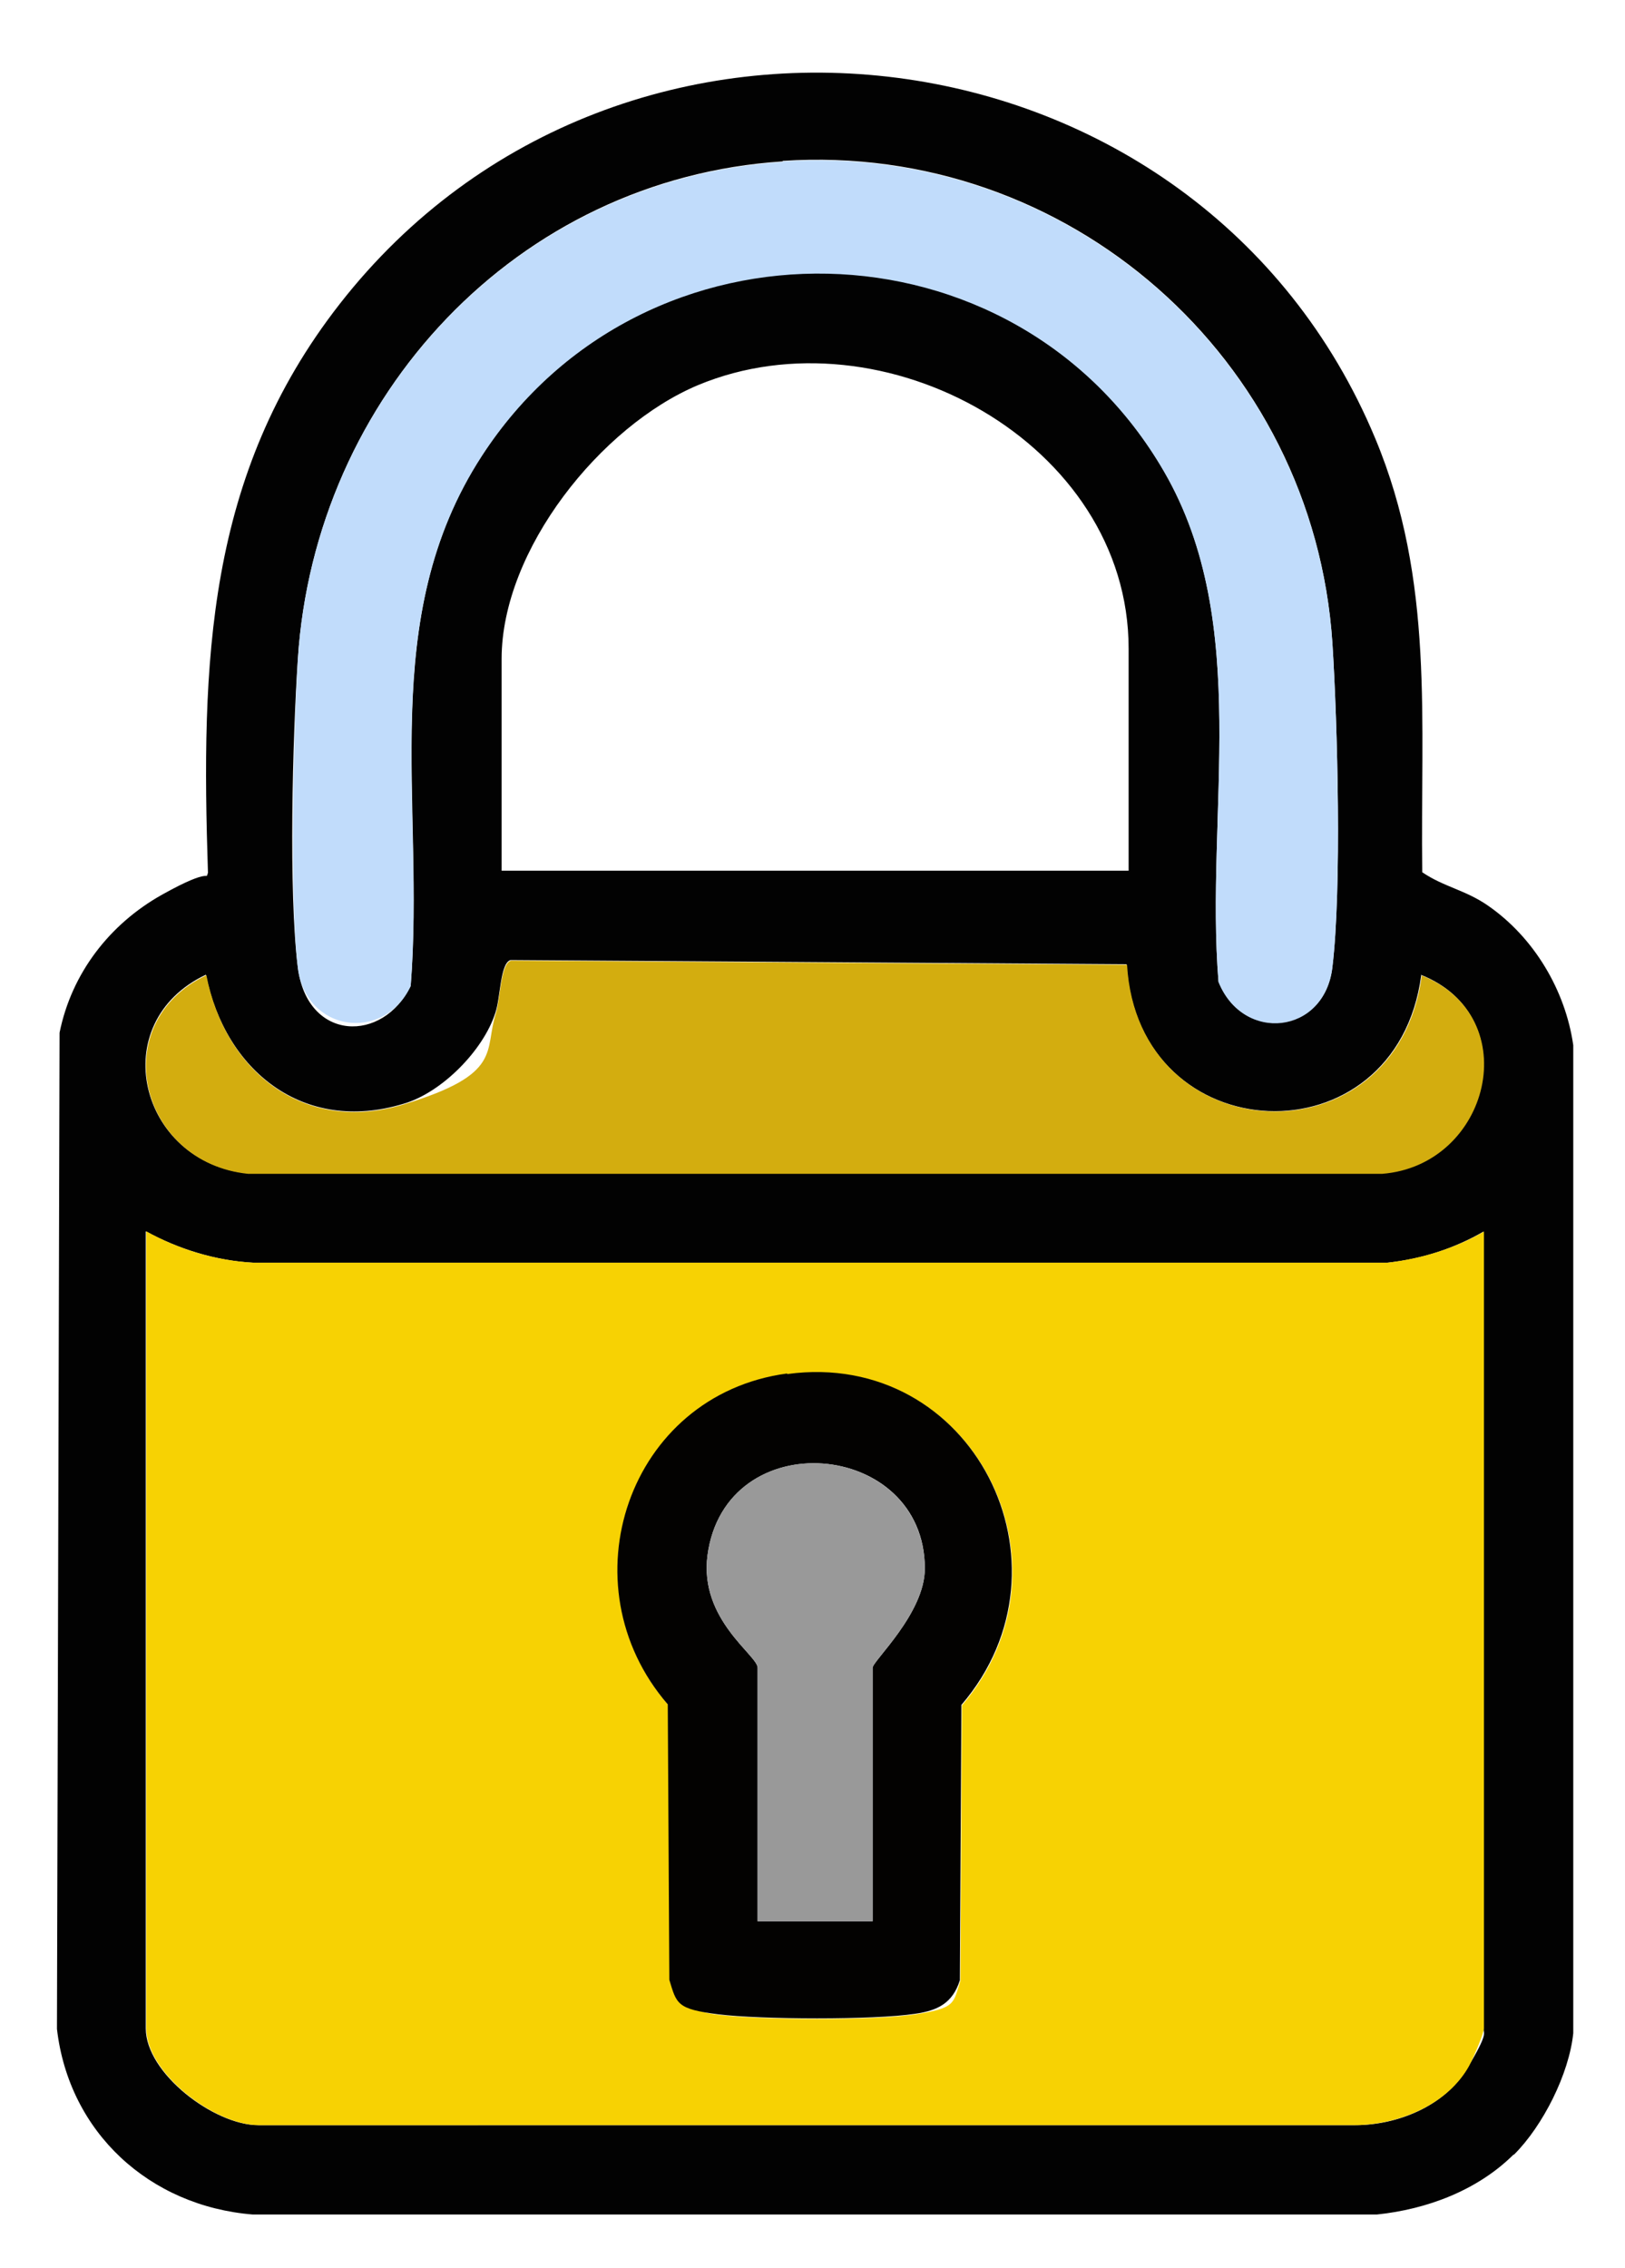
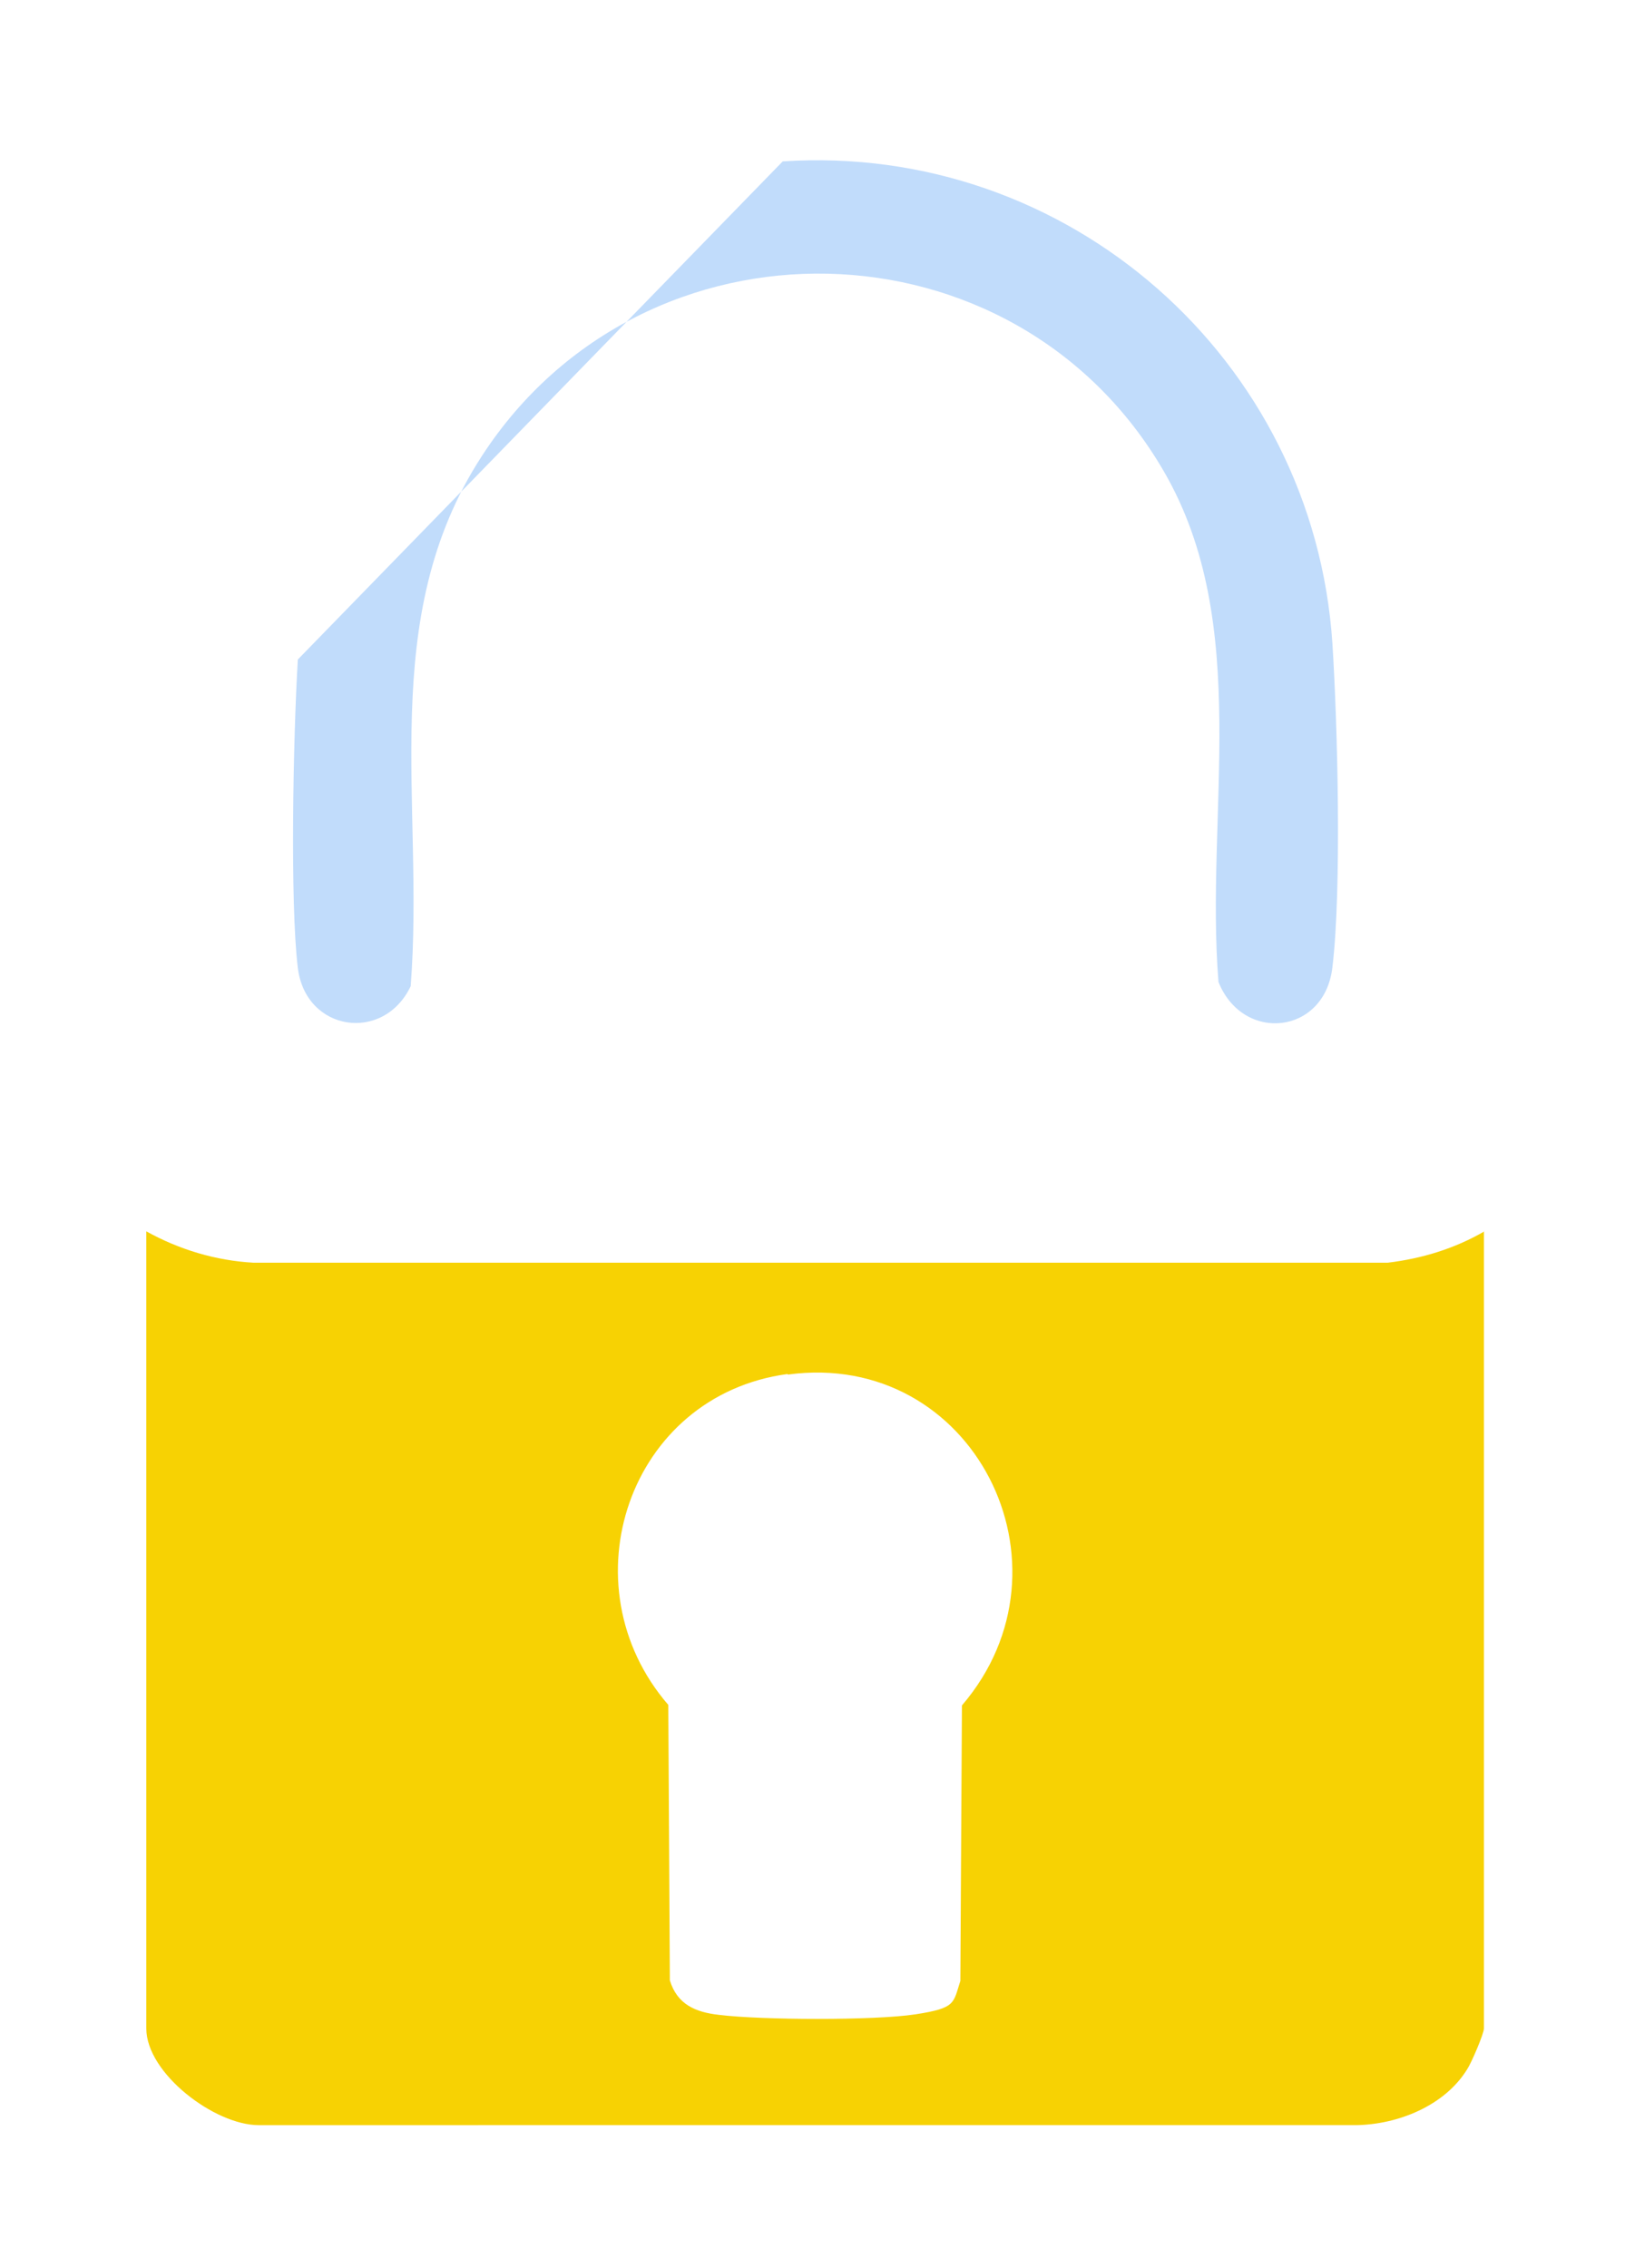
<svg xmlns="http://www.w3.org/2000/svg" id="Layer_1" width="4.3in" height="6in" version="1.1" viewBox="0 0 311 429">
  <defs>
    <style>
      .st0 {
        fill: #c1dcfb;
      }

      .st1 {
        fill: #f7d203;
      }

      .st2 {
        fill: #020202;
      }

      .st3 {
        fill: #d3ad0f;
      }

      .st4 {
        fill: #030201;
      }

      .st5 {
        fill: #999;
      }
    </style>
  </defs>
  <g>
-     <path class="st2" d="M289.6,409.8c-6.9,6.8-16.5,10.4-26.1,11.4H48.4c-19.8-1.6-35.2-15.7-37.5-35.5l.5-190.6c2.3-11.4,9.6-20.8,19.6-26.4s8.2-2.5,8.8-4.2c-1.3-40.2-.4-76,25.2-108.8C118.9-13.4,229.6.8,263.2,81.4c11.4,27.3,8.6,54.1,9,83,4.1,2.8,8.3,3.4,12.6,6.4,8.8,6.1,14.8,16.2,16.3,26.7v189c-.8,7.8-5.8,17.7-11.3,23.2ZM149.8,28.4c-50.9,3.3-89.5,44.9-92.8,95.2-1,15-1.8,44.7,0,59s16.4,14.5,21.6,3.5c2.8-35-6.6-70.2,13.6-101.4,31-47.8,102.1-46.3,130.6,3,16.9,29.2,7.8,65.4,10.4,97.6,4.7,11.7,20.3,10.1,21.8-2.8,1.8-15,1-46.4,0-62-3.6-54.4-50.6-95.8-105.2-92.2ZM216,164.1v-42.5c0-39.3-47.1-65.1-82.4-50.4-18.6,7.8-37.6,31.5-37.6,52.4v40.5h120ZM272,184.1c-4.8,36.1-54.3,33.9-56.4-2.1l-117.9-.8c-2,.6-1.9,7.2-2.9,10.1-2.3,7.2-10.3,15.3-17.6,17.4-19.1,5.8-34.1-6.3-37.8-24.7-19.4,9.2-12.8,35.9,8,38h217c20.6-1.6,27.7-30,7.5-38ZM284,233.1c-5.7,3.3-11.9,5.3-18.5,6H48.4c-7.2-.4-14.2-2.6-20.5-6v152.5c0,8.6,13.1,18.5,21.5,18.5h210c8,0,17-3.6,21.3-10.7s3.2-6.8,3.2-7.8v-152.5Z" />
-     <path class="st0" d="M149.8,28.4c54.6-3.6,101.6,37.8,105.2,92.2,1,15.6,1.8,47.1,0,62-1.5,12.9-17.1,14.5-21.8,2.8-2.6-32.2,6.5-68.4-10.4-97.6-28.5-49.3-99.6-50.8-130.6-3-20.2,31.1-10.9,66.4-13.6,101.4-5.2,10.9-20.1,8.7-21.6-3.5s-.9-44,0-59c3.2-50.3,41.9-91.9,92.8-95.2Z" />
+     <path class="st0" d="M149.8,28.4c54.6-3.6,101.6,37.8,105.2,92.2,1,15.6,1.8,47.1,0,62-1.5,12.9-17.1,14.5-21.8,2.8-2.6-32.2,6.5-68.4-10.4-97.6-28.5-49.3-99.6-50.8-130.6-3-20.2,31.1-10.9,66.4-13.6,101.4-5.2,10.9-20.1,8.7-21.6-3.5s-.9-44,0-59Z" />
  </g>
  <g>
    <path class="st1" d="M284,233.1v152.5c0,1-2.4,6.6-3.2,7.8-4.3,7-13.3,10.6-21.3,10.7H49.5c-8.4,0-21.5-9.9-21.5-18.5v-152.5c6.3,3.5,13.3,5.6,20.5,6h217.1c6.6-.8,12.8-2.7,18.5-6ZM150.7,260.4c-30.4,4.1-42.6,40.4-22.8,63.3l.3,52.7c1.4,4.6,4.9,6.1,9.4,6.6,8,1,29.8,1.1,37.6-.1s7.2-2.1,8.6-6.4l.3-52.7c23-26.8,2.1-68.1-33.3-63.3Z" />
-     <path class="st3" d="M272,184.1c20.2,8,13.1,36.4-7.5,38H47.5c-20.8-2.1-27.4-28.8-8-38,3.6,18.5,18.7,30.5,37.8,24.7s15.3-10.2,17.6-17.4c.9-3,.9-9.5,2.9-10.1l117.9.8c2.1,36,51.6,38.1,56.4,2.1Z" />
    <g>
-       <path class="st4" d="M150.7,260.4c35.4-4.8,56.3,36.5,33.3,63.3l-.3,52.7c-1.4,4.4-4.3,5.8-8.6,6.4-7.8,1.2-29.6,1.1-37.6.1s-8-2-9.4-6.6l-.3-52.7c-19.8-22.9-7.6-59.2,22.8-63.3ZM167,365.1v-48.5c0-1.3,10-10.4,10-19,0-24.7-38.2-28-41.6-2.5-1.6,12.3,9.6,19.1,9.6,21.5v48.5h22Z" />
-       <path class="st5" d="M167,365.1h-22v-48.5c0-2.4-11.2-9.2-9.6-21.5,3.4-25.5,41.5-22.2,41.6,2.5,0,8.6-10,17.7-10,19v48.5Z" />
-     </g>
+       </g>
  </g>
</svg>